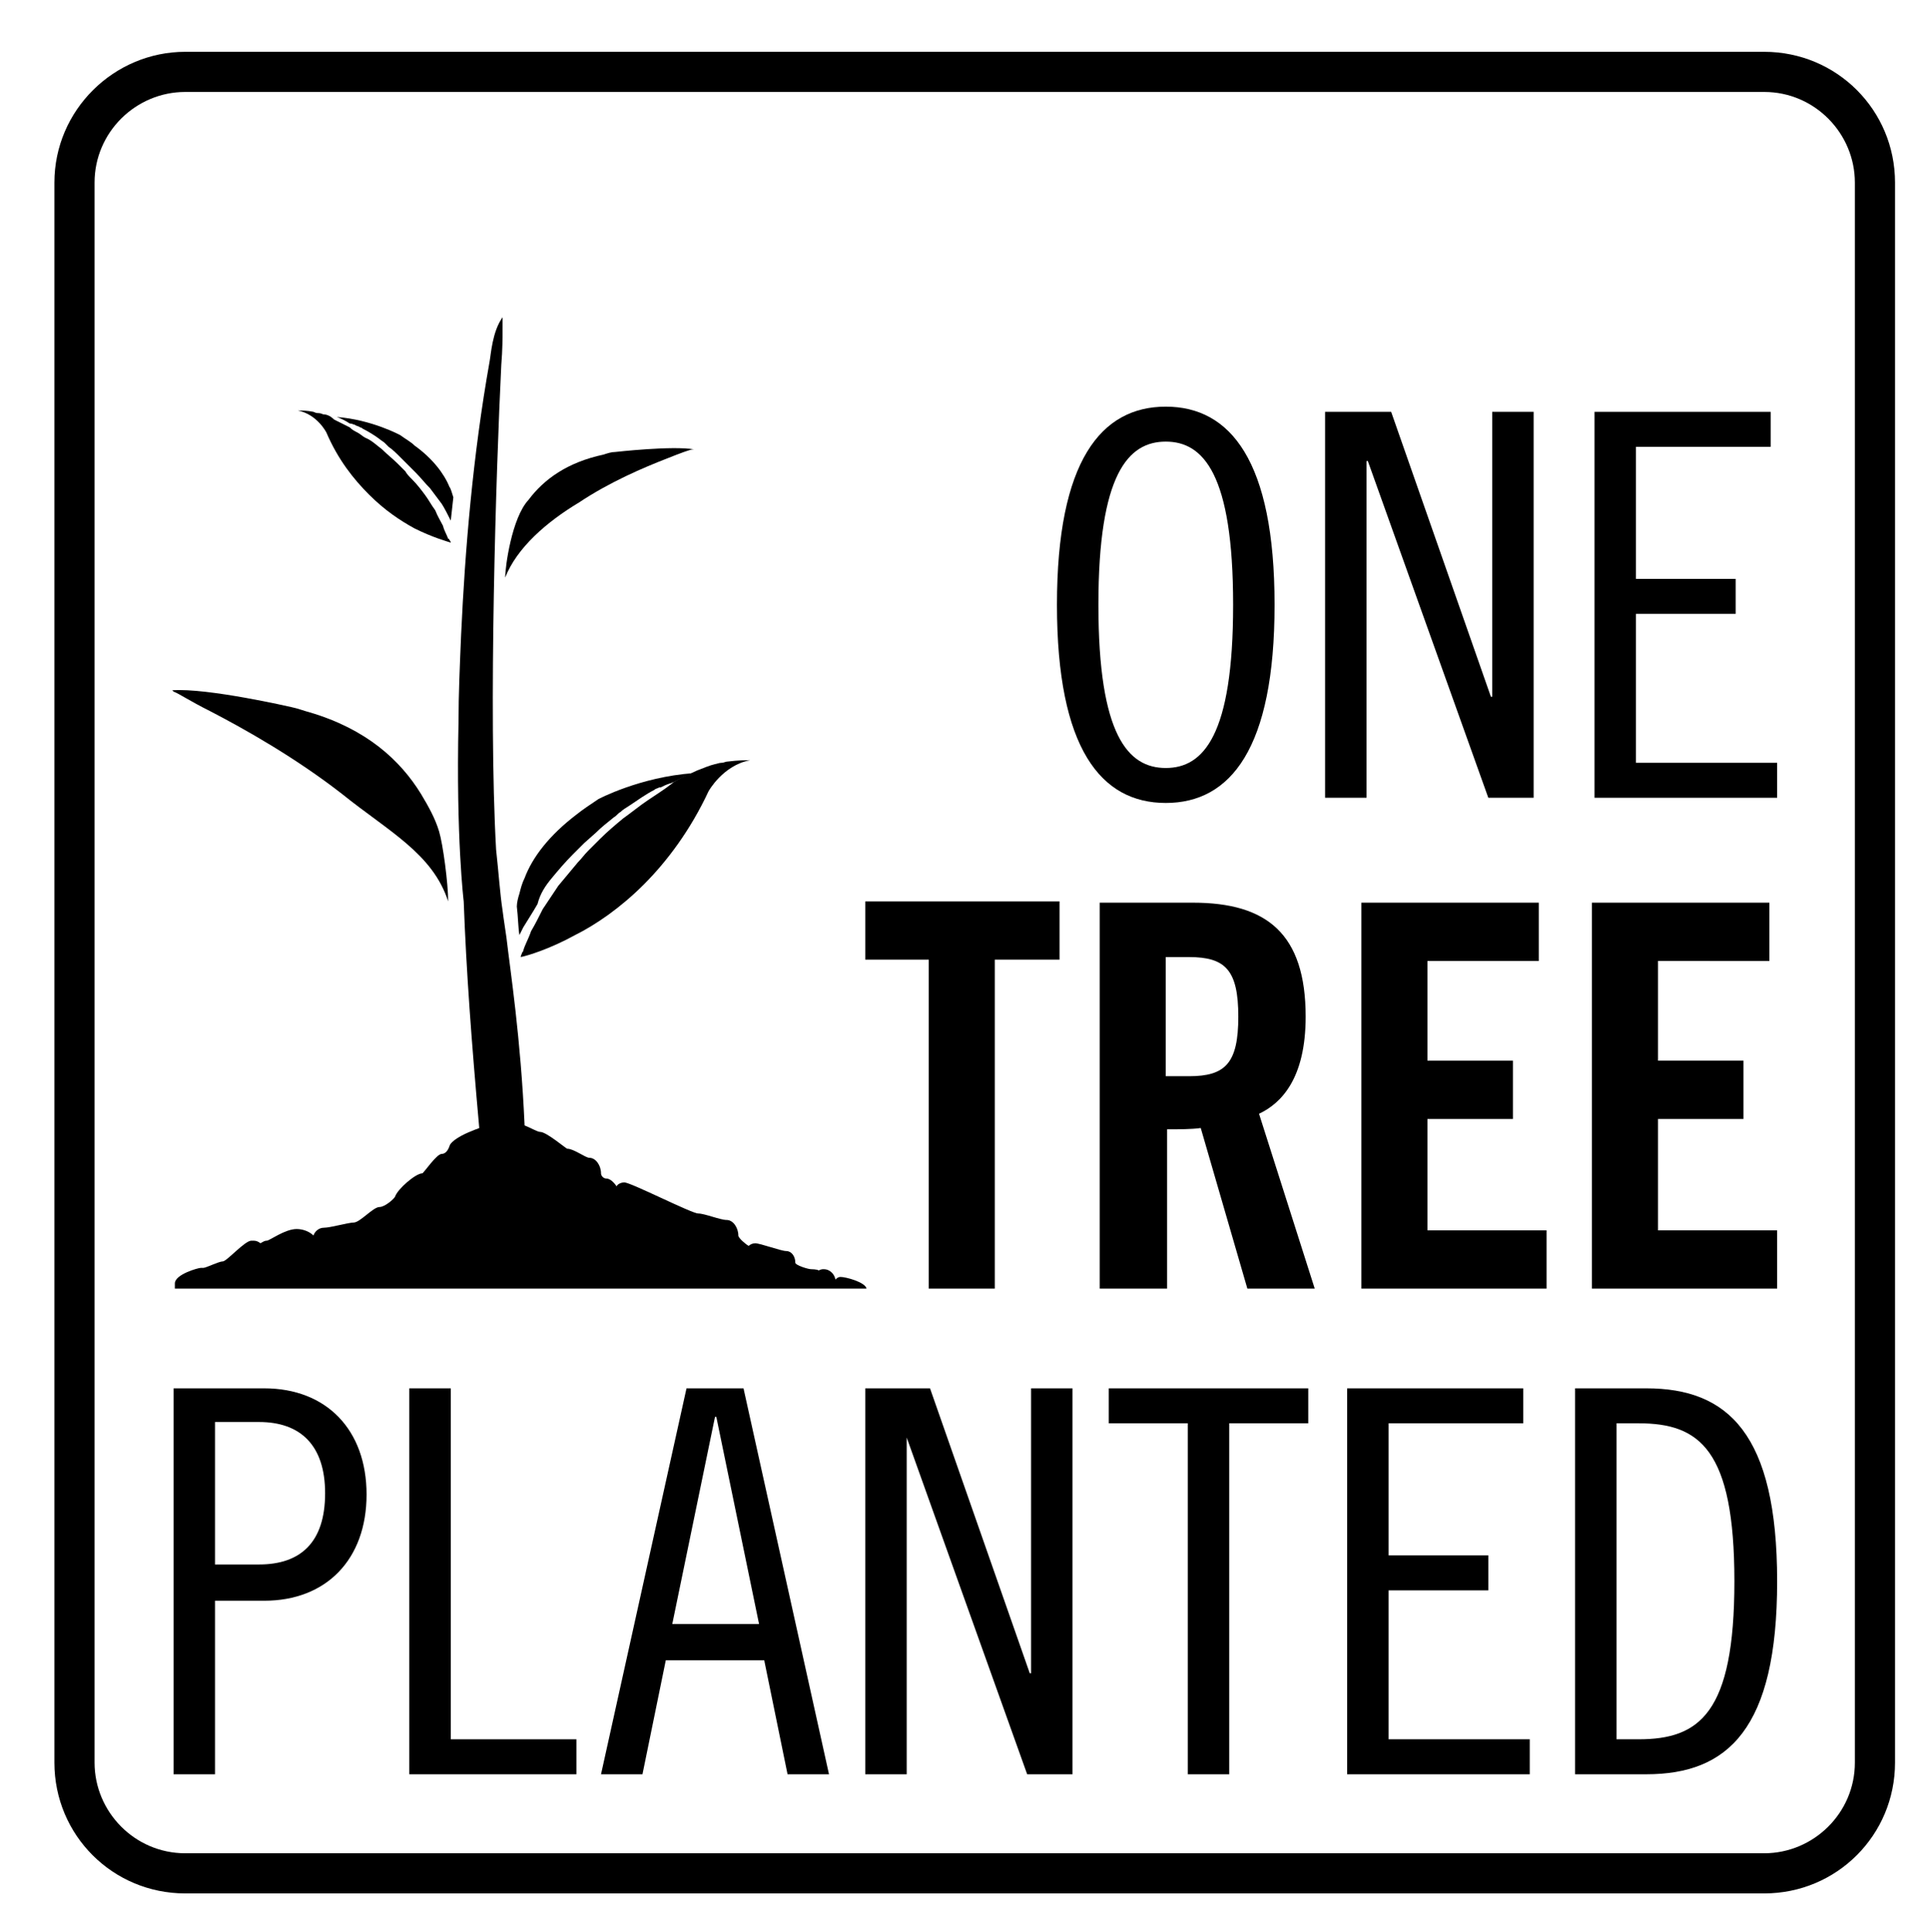
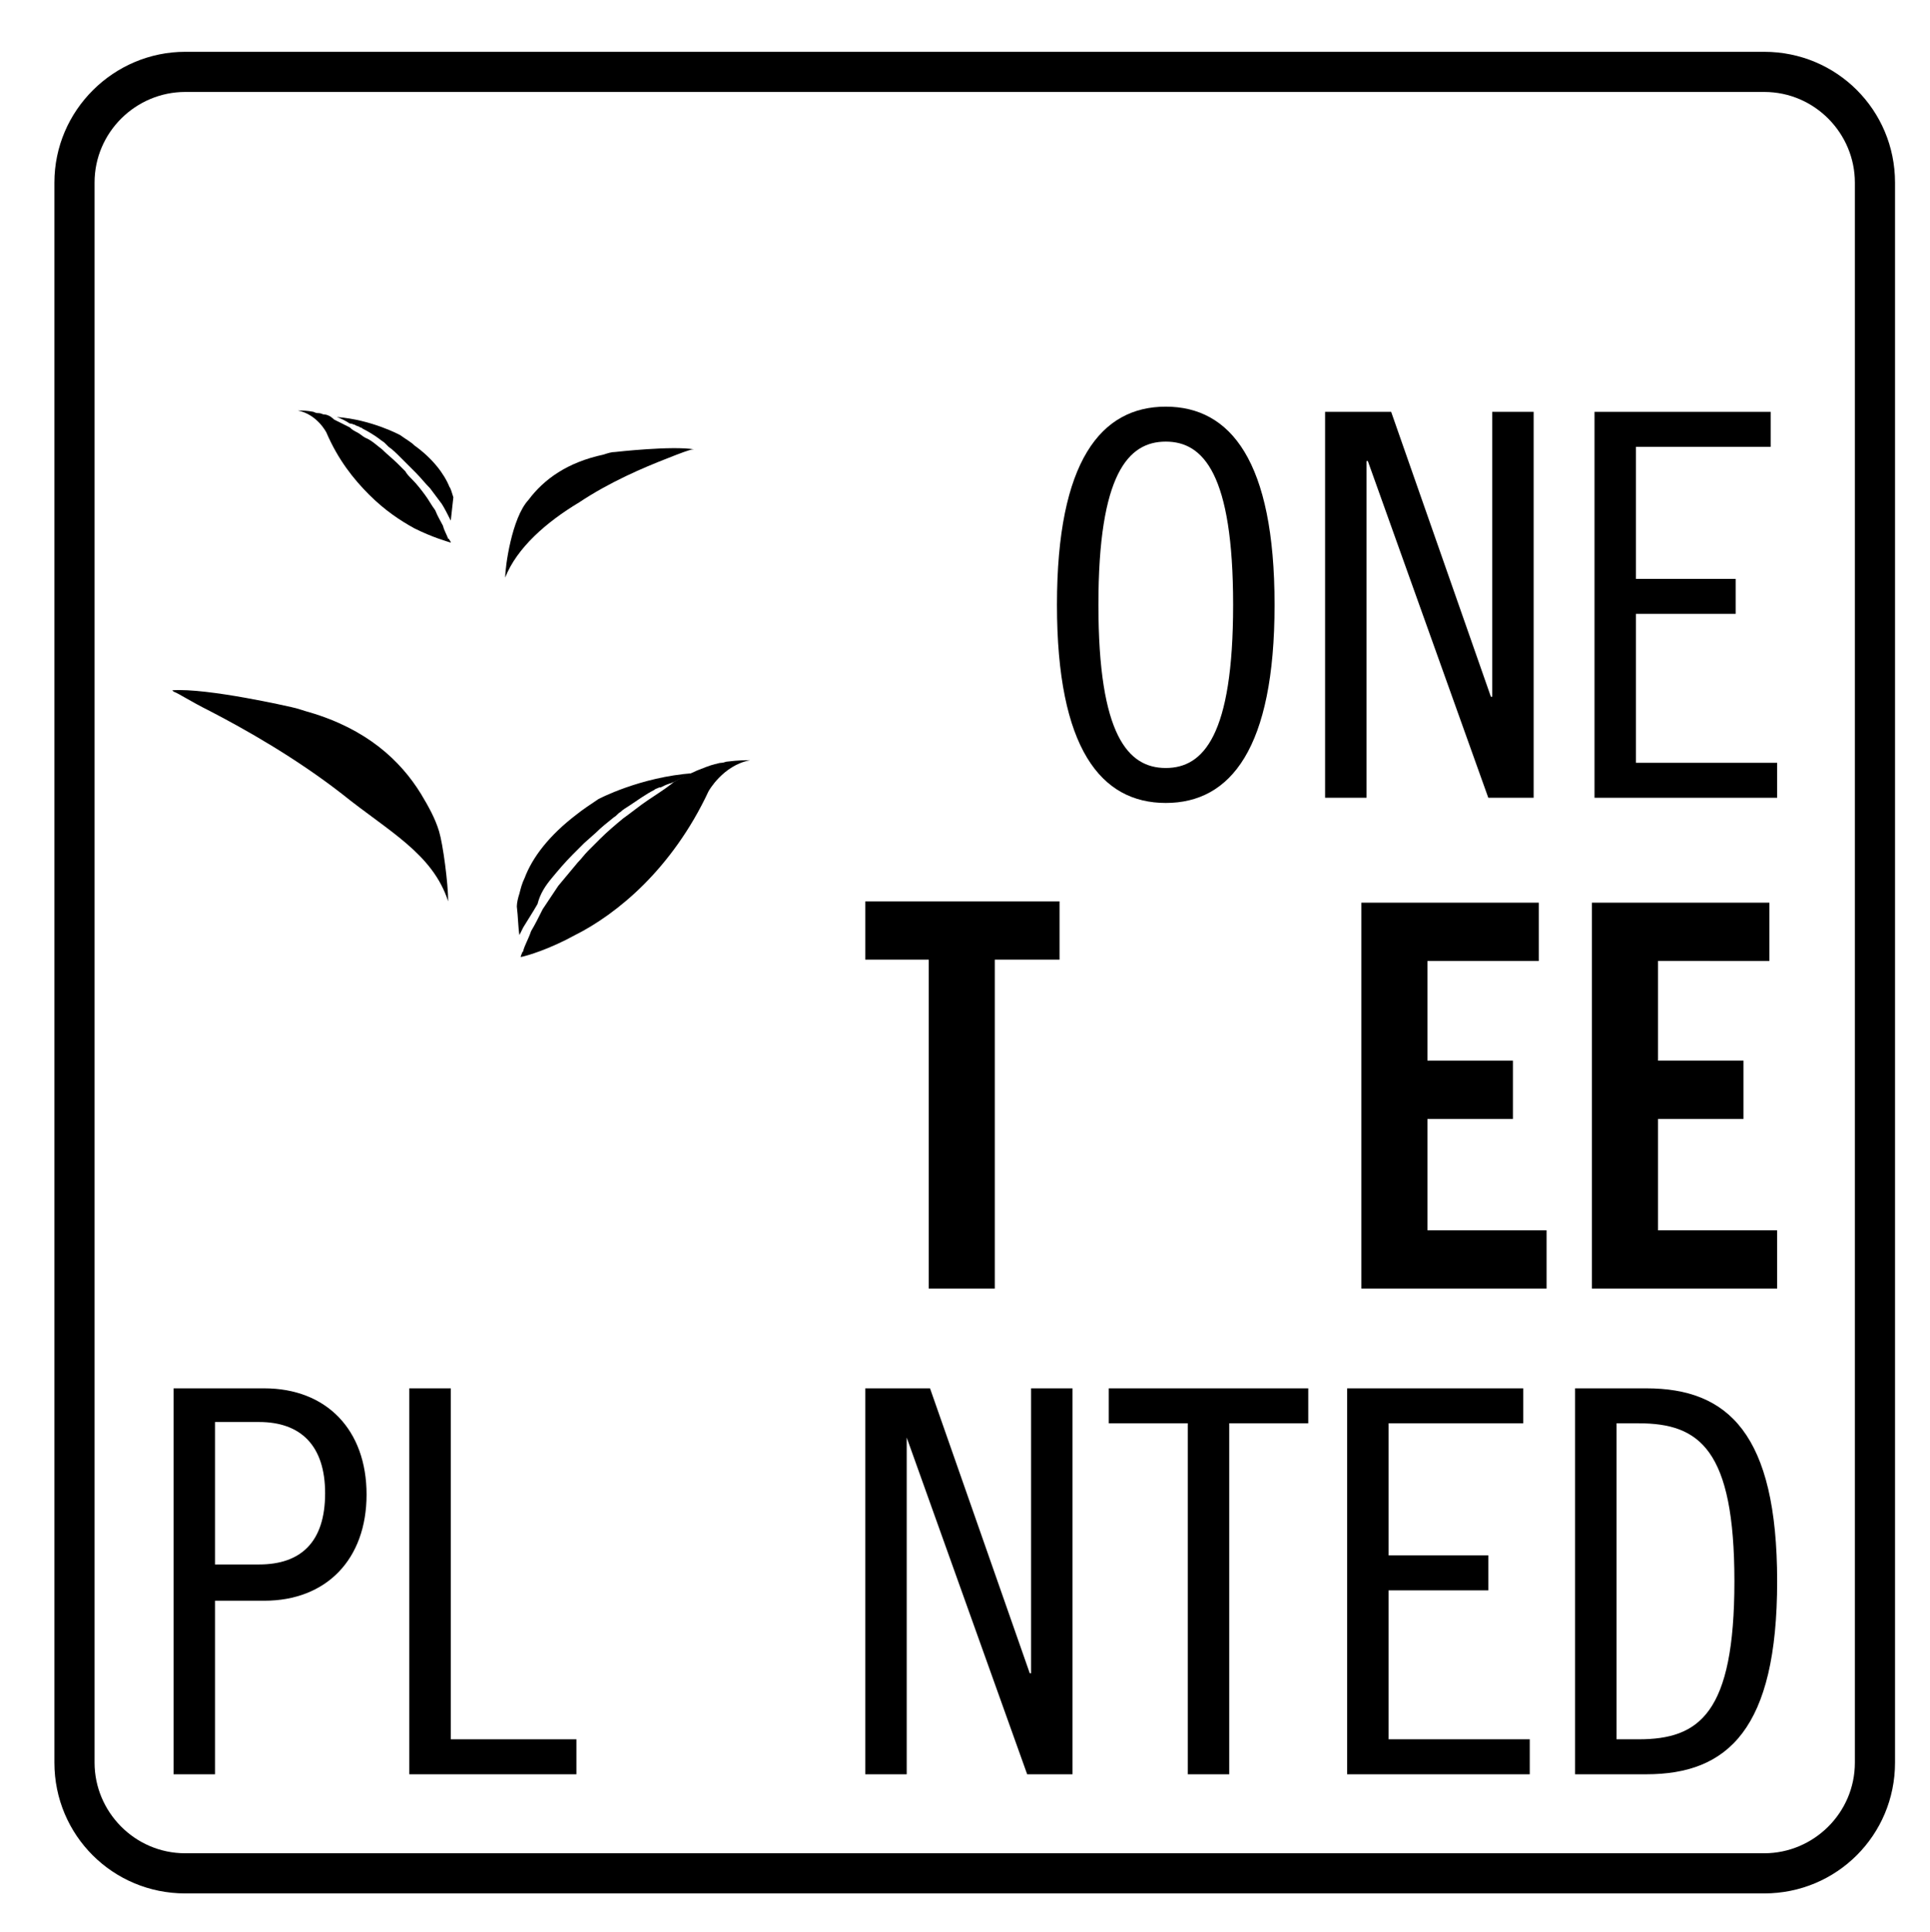
<svg xmlns="http://www.w3.org/2000/svg" version="1.1" id="a" x="0px" y="0px" viewBox="0 0 149 149.2" style="enable-background:new 0 0 149 149.2;" xml:space="preserve">
  <g>
    <g>
      <path d="M90,62c-5,0-8.4-4.2-8.4-15.3c0-11.1,3.4-15.3,8.4-15.3c5,0,8.4,4.2,8.4,15.3C98.4,57.8,95,62,90,62z M90,34.1    c-2.9,0-5.2,2.5-5.2,12.6s2.3,12.6,5.2,12.6c2.9,0,5.2-2.5,5.2-12.6S92.9,34.1,90,34.1z" />
      <path d="M107.4,31.8l7.7,22h0.1v-22h3.2v29.8h-3.5l-9.3-26h-0.1v26h-3.2V31.8H107.4z" />
      <path d="M136.7,31.8v2.7h-10.4v10.2h7.7v2.7h-7.7v11.5h10.9v2.7h-14.1V31.8H136.7z" />
    </g>
    <g>
      <path d="M13.4,107.2h7c4.8,0,7.9,3.2,7.9,8.2c0,5-3.1,8.2-7.9,8.2h-3.8V137h-3.2V107.2z M16.6,120.8H20c3.2,0,5.1-1.7,5.1-5.5    c0-3.7-1.9-5.5-5.1-5.5h-3.4V120.8z" />
      <path d="M34.8,107.2v27.1h9.7v2.7H31.6v-29.8H34.8z" />
-       <path d="M57.4,107.2L64,137h-3.2l-1.8-8.8h-7.6l-1.8,8.8h-3.2l6.6-29.8H57.4z M51.9,125.4h6.7l-3.3-16h-0.1L51.9,125.4z" />
      <path d="M71.8,107.2l7.7,22h0.1v-22h3.2V137h-3.5l-9.3-26H70v26h-3.2v-29.8H71.8z" />
      <path d="M101,107.2v2.7h-6.1V137h-3.2v-27.1h-6.1v-2.7H101z" />
      <path d="M117.6,107.2v2.7h-10.4v10.2h7.7v2.7h-7.7v11.5h10.9v2.7H104v-29.8H117.6z" />
      <path d="M121.6,107.2h5.5c6.3,0,10.1,3.5,10.1,14.9c0,11.4-3.8,14.9-10.1,14.9h-5.5V107.2z M124.8,134.3h1.7c4.7,0,7.4-2,7.4-12.2    c0-10.2-2.7-12.2-7.4-12.2h-1.7V134.3z" />
    </g>
    <g>
      <path d="M71.8,74.1h-5v-4.5h15v4.5h-5v25.4h-5.1V74.1z" />
-       <path d="M90,99.5h-5.1V69.7h7.2c5.7,0,8.7,2.4,8.7,8.8c0,4.8-1.9,6.7-3.6,7.5l4.3,13.5h-5.2l-3.6-12.4c-0.7,0.1-1.7,0.1-2.6,0.1    V99.5z M90,83.1h1.8c2.8,0,3.8-1,3.8-4.6c0-3.6-1-4.6-3.8-4.6H90V83.1z" />
      <path d="M105.1,99.5V69.7h13.7v4.5h-8.6v7.7h6.6v4.5h-6.6V95h9.2v4.5H105.1z" />
      <path d="M122.9,99.5V69.7h13.7v4.5H128v7.7h6.6v4.5H128V95h9.2v4.5H122.9z" />
    </g>
    <g>
      <path d="M16.2,54.9c2.7,1.4,6.6,3.6,10.2,6.4c3.6,2.9,7,4.6,8.2,8.3c0-1.4-0.4-4.4-0.7-5.4c-0.3-1-0.8-1.9-1.4-2.9    c-1.6-2.6-4.2-5-8.6-6.3c-0.4-0.1-0.9-0.3-1.4-0.4c0,0-6.5-1.5-9.2-1.3c0,0,0,0,0.1,0.1C13.9,53.6,14.6,54.1,16.2,54.9z" />
      <path d="M44.7,38.8c2.4-1.6,5-2.7,6.8-3.4c1-0.4,1.8-0.7,2-0.7c0.1,0,0.1,0,0.1,0c-1.7-0.3-6.1,0.2-6.1,0.2    c-0.3,0-0.6,0.1-0.9,0.2c-2.8,0.6-4.6,1.9-5.8,3.5C39.5,40,39,43.8,39,44.6C39.9,42.3,42.2,40.3,44.7,38.8z" />
-       <path d="M64.9,98.6c-0.2,0-0.3,0.1-0.4,0.2c0,0,0,0,0,0C64.4,98.3,64,98,63.6,98c-0.1,0-0.2,0-0.4,0.1C63.1,98,62.6,98,62.6,98    c-0.2,0-1.2-0.3-1.2-0.5c0-0.5-0.3-0.9-0.7-0.9s-2-0.6-2.4-0.6c-0.2,0-0.4,0.1-0.5,0.2c-0.2-0.1-0.8-0.6-0.8-0.8    c0-0.6-0.4-1.2-0.9-1.2c-0.5,0-1.7-0.5-2.2-0.5c-0.5,0-5.2-2.4-5.7-2.4c-0.2,0-0.5,0.1-0.6,0.3c-0.2-0.3-0.5-0.6-0.8-0.6    c-0.2,0-0.4-0.2-0.4-0.4c0-0.6-0.4-1.2-0.9-1.2c-0.3,0-1.2-0.7-1.7-0.7c-0.1,0-1.6-1.3-2.1-1.3c-0.2,0-0.7-0.3-1.2-0.5    c-0.3-6.8-1.1-11.9-1.4-14.5c-0.2-1.3-0.3-2.1-0.3-2.1c-0.2-1.3-0.3-2.9-0.5-4.7c-0.6-10.7,0-29.3,0.4-37.4    c0.1-1.2,0.1-2.2,0.1-2.9c0-0.1,0-0.2,0-0.3c0-0.1,0-0.2,0-0.3c0-0.1,0-0.2,0-0.2c-0.8,1.1-0.9,2.9-1,3.4    c-1.3,7.3-1.9,14.6-2.2,21.1c-0.1,2.4-0.2,4.6-0.2,6.7c-0.2,9,0.4,13.9,0.4,13.9C36,75,36.4,80.4,37,87.1    c-0.2,0.1-0.3,0.1-0.5,0.2c-0.8,0.3-1.7,0.8-1.8,1.2c-0.1,0.3-0.3,0.6-0.6,0.6c-0.4,0-1.4,1.5-1.5,1.5c-0.5,0-1.9,1.2-2.1,1.8    c-0.1,0.2-0.8,0.8-1.2,0.8c-0.5,0-1.5,1.2-2,1.2c-0.4,0-1.8,0.4-2.3,0.4c-0.4,0-0.7,0.3-0.8,0.6c-0.3-0.3-0.8-0.5-1.3-0.5    c-0.9,0-2.1,0.9-2.3,0.9c-0.2,0-0.3,0.1-0.5,0.2c-0.1-0.1-0.3-0.2-0.5-0.2c0,0-0.1,0-0.1,0c0,0-0.1,0-0.1,0    c-0.5,0-1.9,1.6-2.2,1.6c-0.3,0-1.3,0.5-1.5,0.5c0,0-0.1,0-0.1,0c0,0-0.1,0-0.1,0c-0.2,0-2,0.5-2,1.2c0,0.1,0,0.3,0,0.4l53.4,0    c0,0,0,0,0,0C66.8,99,65.3,98.6,64.9,98.6z" />
      <path d="M42.6,67.8c0.5-0.6,1-1.2,1.6-1.8c0.3-0.3,0.6-0.6,0.9-0.9l0.9-0.8c0.4-0.4,0.9-0.8,1.4-1.2c0.2-0.1,0.3-0.3,0.5-0.4    c0,0,0,0,0,0c0,0,0,0,0,0c0.2-0.2,0.4-0.3,0.7-0.5c0.6-0.4,1.3-0.9,1.9-1.2c0.1-0.1,0.2-0.1,0.4-0.2c0,0,0,0,0,0c0,0,0,0,0.1,0    c0.2-0.1,0.4-0.2,0.7-0.3c0.1,0,0.2-0.1,0.3-0.1c0.5-0.3,1-0.5,1.5-0.7c-4.1,0.3-7.3,2-7.3,2c-0.6,0.4-1.2,0.8-1.7,1.2    c-2.1,1.6-3.4,3.3-4,4.9c-0.2,0.4-0.3,0.8-0.4,1.2c-0.1,0.3-0.2,0.7-0.2,1c0.1,0.8,0.1,1.6,0.2,2.2c0.1-0.2,0.2-0.4,0.3-0.6    c0.3-0.5,0.7-1.1,1.1-1.8C41.7,69,42.1,68.4,42.6,67.8z" />
      <path d="M50.9,61.2c-0.3,0.2-0.6,0.4-0.9,0.6c-0.6,0.4-1.2,0.9-1.9,1.4c-0.6,0.5-1.2,1-1.8,1.6l-0.9,0.9c-0.3,0.3-0.5,0.6-0.8,0.9    c-0.5,0.6-1,1.2-1.5,1.8c-0.4,0.6-0.8,1.2-1.2,1.8c-0.3,0.6-0.6,1.2-0.9,1.7c-0.2,0.6-0.5,1.1-0.6,1.5c0,0.1-0.1,0.1-0.1,0.2    c-0.1,0.2-0.1,0.3-0.1,0.3c0.5-0.1,2.2-0.6,4.2-1.7c1.6-0.8,3.5-2.1,5.3-3.9c1.8-1.8,3.6-4.2,5-7.2c0,0,1.1-2,3.2-2.4    c0,0,0,0-0.1,0c-0.2,0-0.8,0-1.6,0.1c-0.2,0-0.3,0.1-0.5,0.1c-0.2,0-0.4,0.1-0.5,0.1c-0.4,0.1-0.9,0.3-1.4,0.5    c-0.6,0.3-1.2,0.5-1.8,0.9C51.5,60.8,51.2,61,50.9,61.2z" />
      <path d="M27.4,32.8c0.1,0.1,0.3,0.1,0.4,0.2c0,0,0,0,0,0c0,0,0,0,0,0c0.1,0,0.2,0.1,0.2,0.1c0.4,0.2,0.9,0.5,1.3,0.8    c0.1,0.1,0.3,0.2,0.4,0.3c0,0,0,0,0,0c0,0,0,0,0,0c0.1,0.1,0.2,0.2,0.3,0.3c0.3,0.2,0.6,0.5,0.9,0.8l0.6,0.6    c0.2,0.2,0.4,0.4,0.6,0.6c0.4,0.4,0.7,0.8,1.1,1.2c0.3,0.4,0.6,0.8,0.9,1.2c0.2,0.3,0.5,0.9,0.7,1.3l0.2-1.8    c-0.1-0.3-0.2-0.7-0.3-0.8c-0.4-1-1.3-2.2-2.7-3.2c-0.3-0.3-0.7-0.5-1.1-0.8c0,0-2.2-1.2-4.9-1.4c0.3,0.1,0.7,0.3,1,0.5    C27.2,32.7,27.3,32.8,27.4,32.8z" />
      <path d="M25.2,33.4c0.9,2.1,2.1,3.6,3.3,4.8c1.2,1.2,2.4,2,3.5,2.6c1.4,0.7,2.5,1,2.8,1.1c0,0,0-0.1-0.1-0.2c0,0,0-0.1-0.1-0.1    c-0.1-0.3-0.3-0.6-0.4-1c-0.2-0.4-0.4-0.7-0.6-1.2c-0.3-0.4-0.5-0.8-0.8-1.2c-0.3-0.4-0.6-0.8-1-1.2c-0.2-0.2-0.4-0.4-0.5-0.6    l-0.6-0.6c-0.4-0.4-0.8-0.7-1.2-1.1c-0.4-0.3-0.8-0.7-1.3-0.9c-0.2-0.1-0.4-0.3-0.6-0.4c-0.2-0.1-0.4-0.2-0.6-0.4    c-0.4-0.2-0.8-0.4-1.2-0.6C25.6,32.2,25.3,32,25,32c-0.1,0-0.2-0.1-0.4-0.1c-0.1,0-0.2,0-0.4-0.1c-0.5-0.1-0.9-0.1-1.1-0.1    c0,0-0.1,0-0.1,0h0C24.5,32,25.2,33.4,25.2,33.4z" />
    </g>
  </g>
  <path d="M136.2,146.2H14.3c-5.6,0-10.1-4.5-10.1-10.1v-122C4.2,8.5,8.8,4,14.3,4h121.9c5.6,0,10.1,4.5,10.1,10.1v122  C146.3,141.7,141.8,146.2,136.2,146.2L136.2,146.2z M14.3,7.1c-3.8,0-7,3.1-7,7v122c0,3.8,3.1,7,7,7h121.9c3.8,0,7-3.1,7-7v-122  c0-3.8-3.1-7-7-7H14.3z" />
</svg>